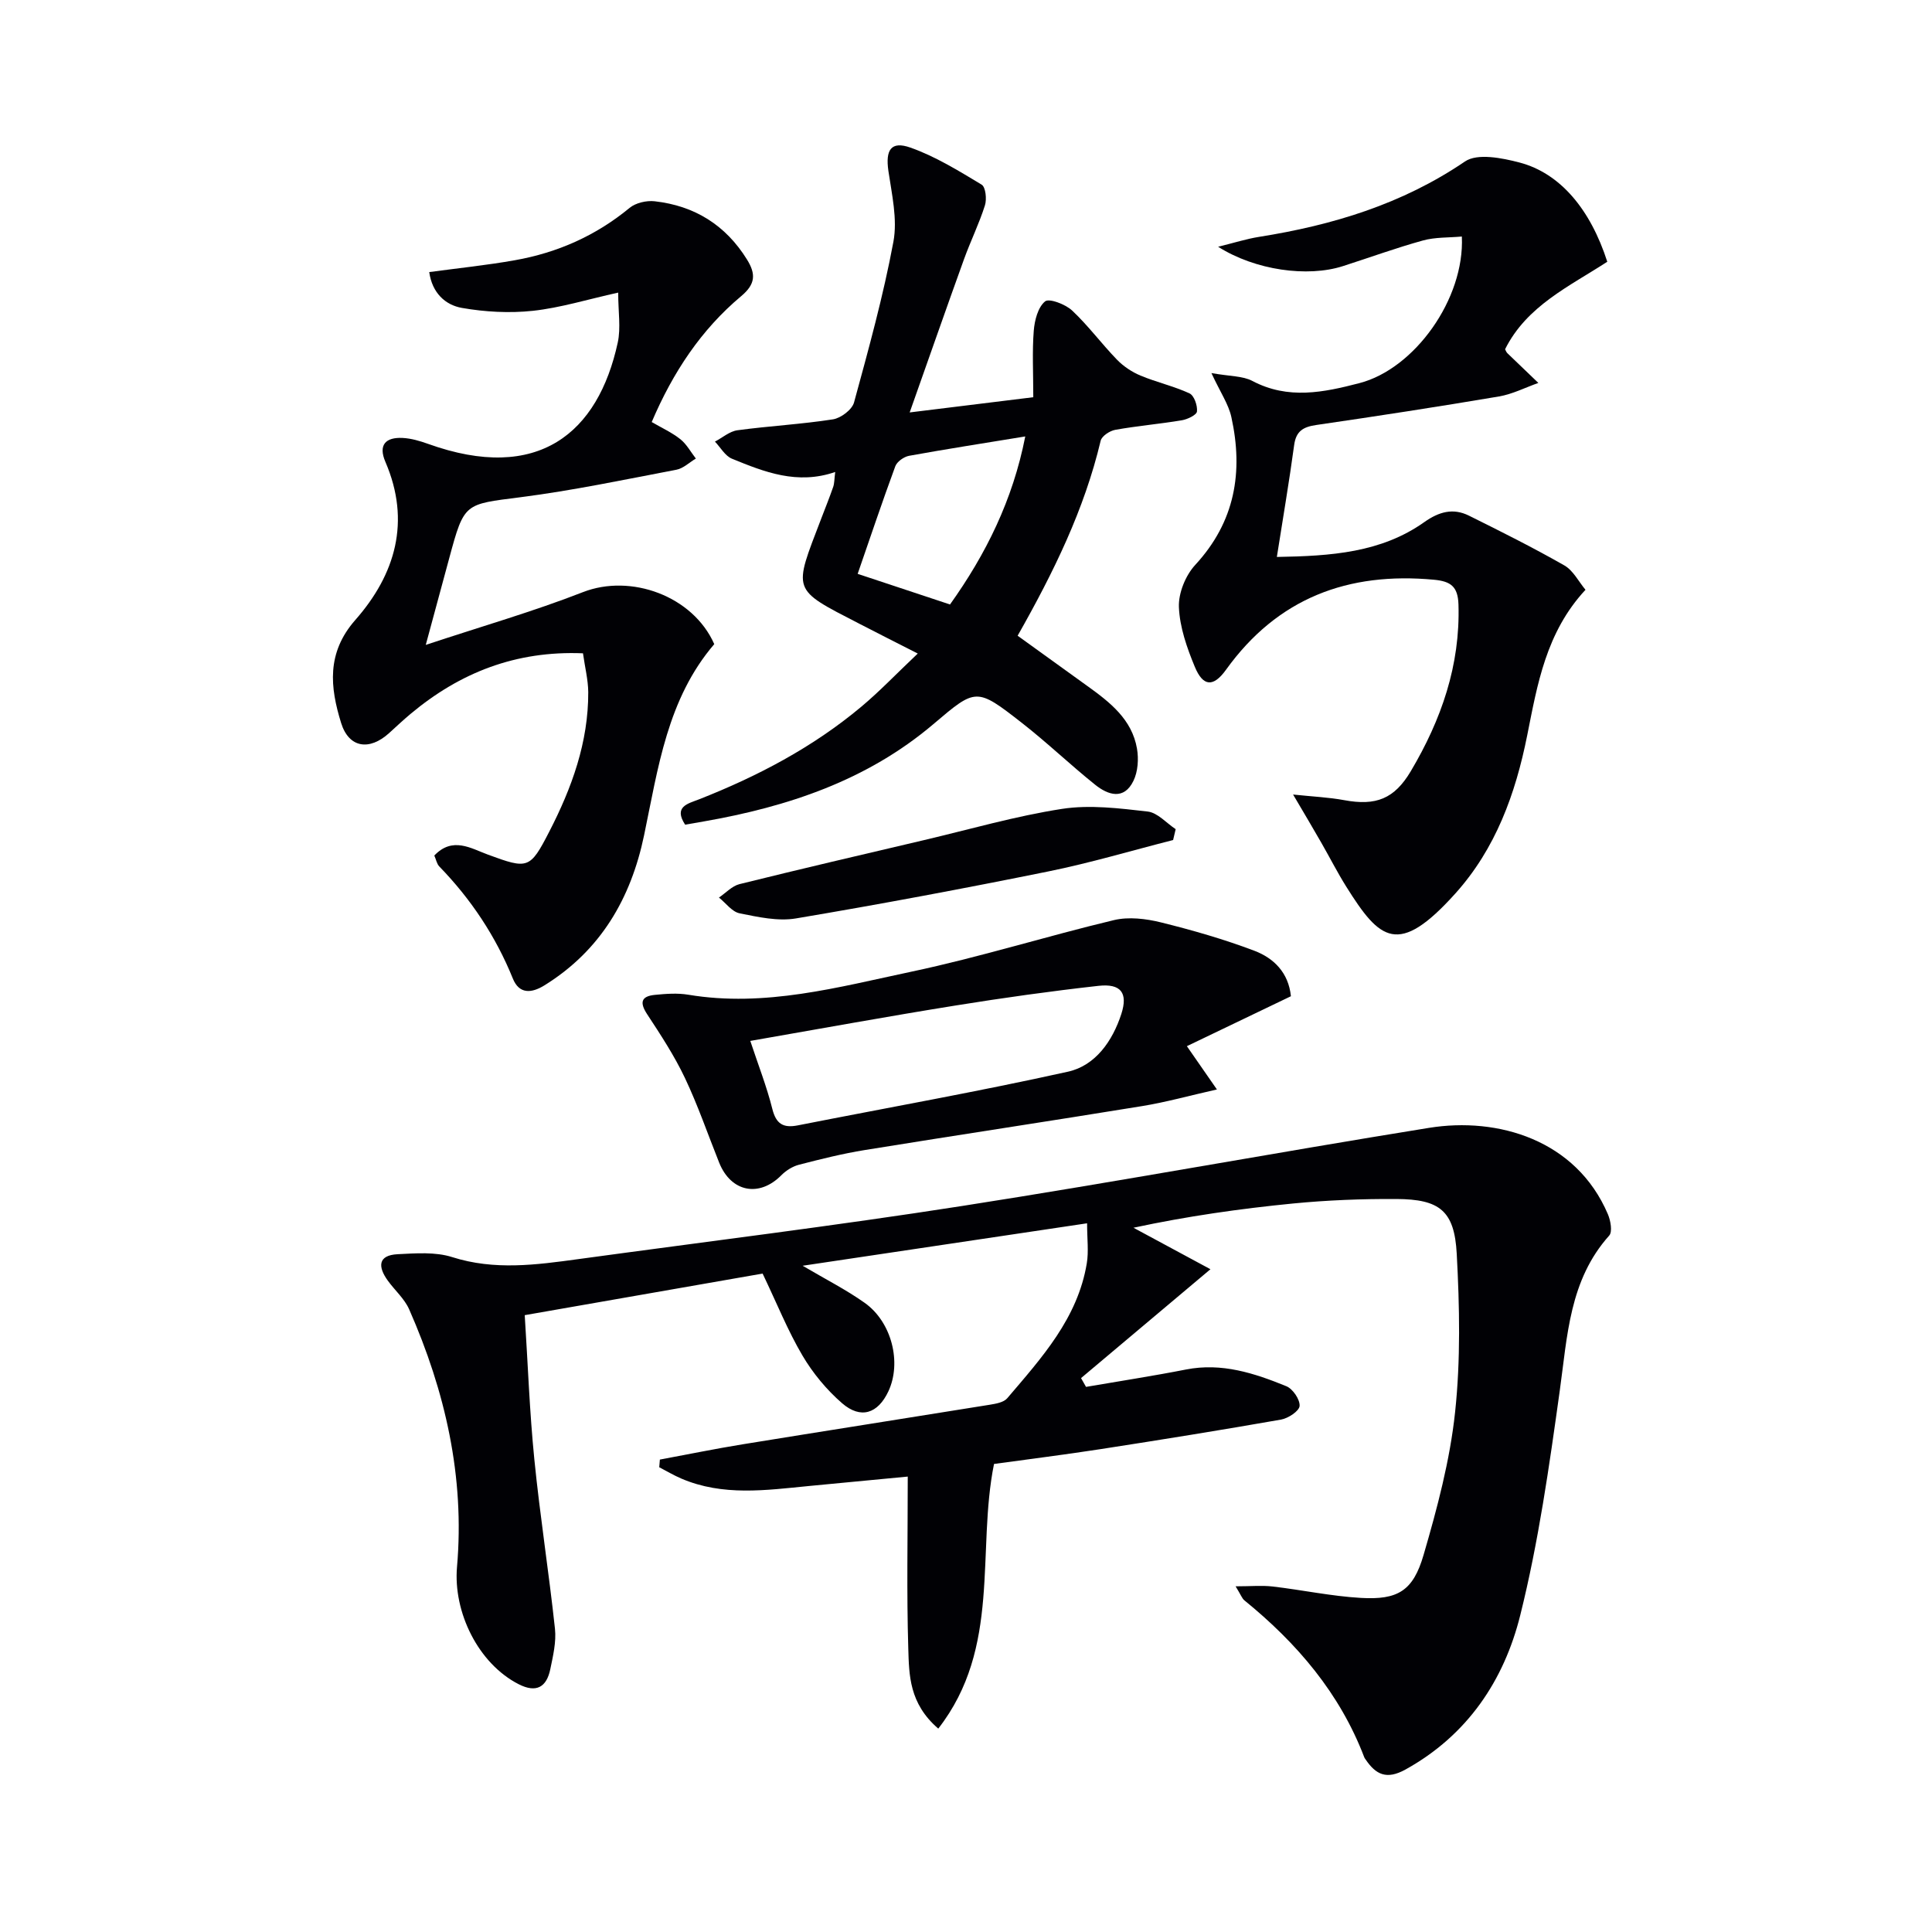
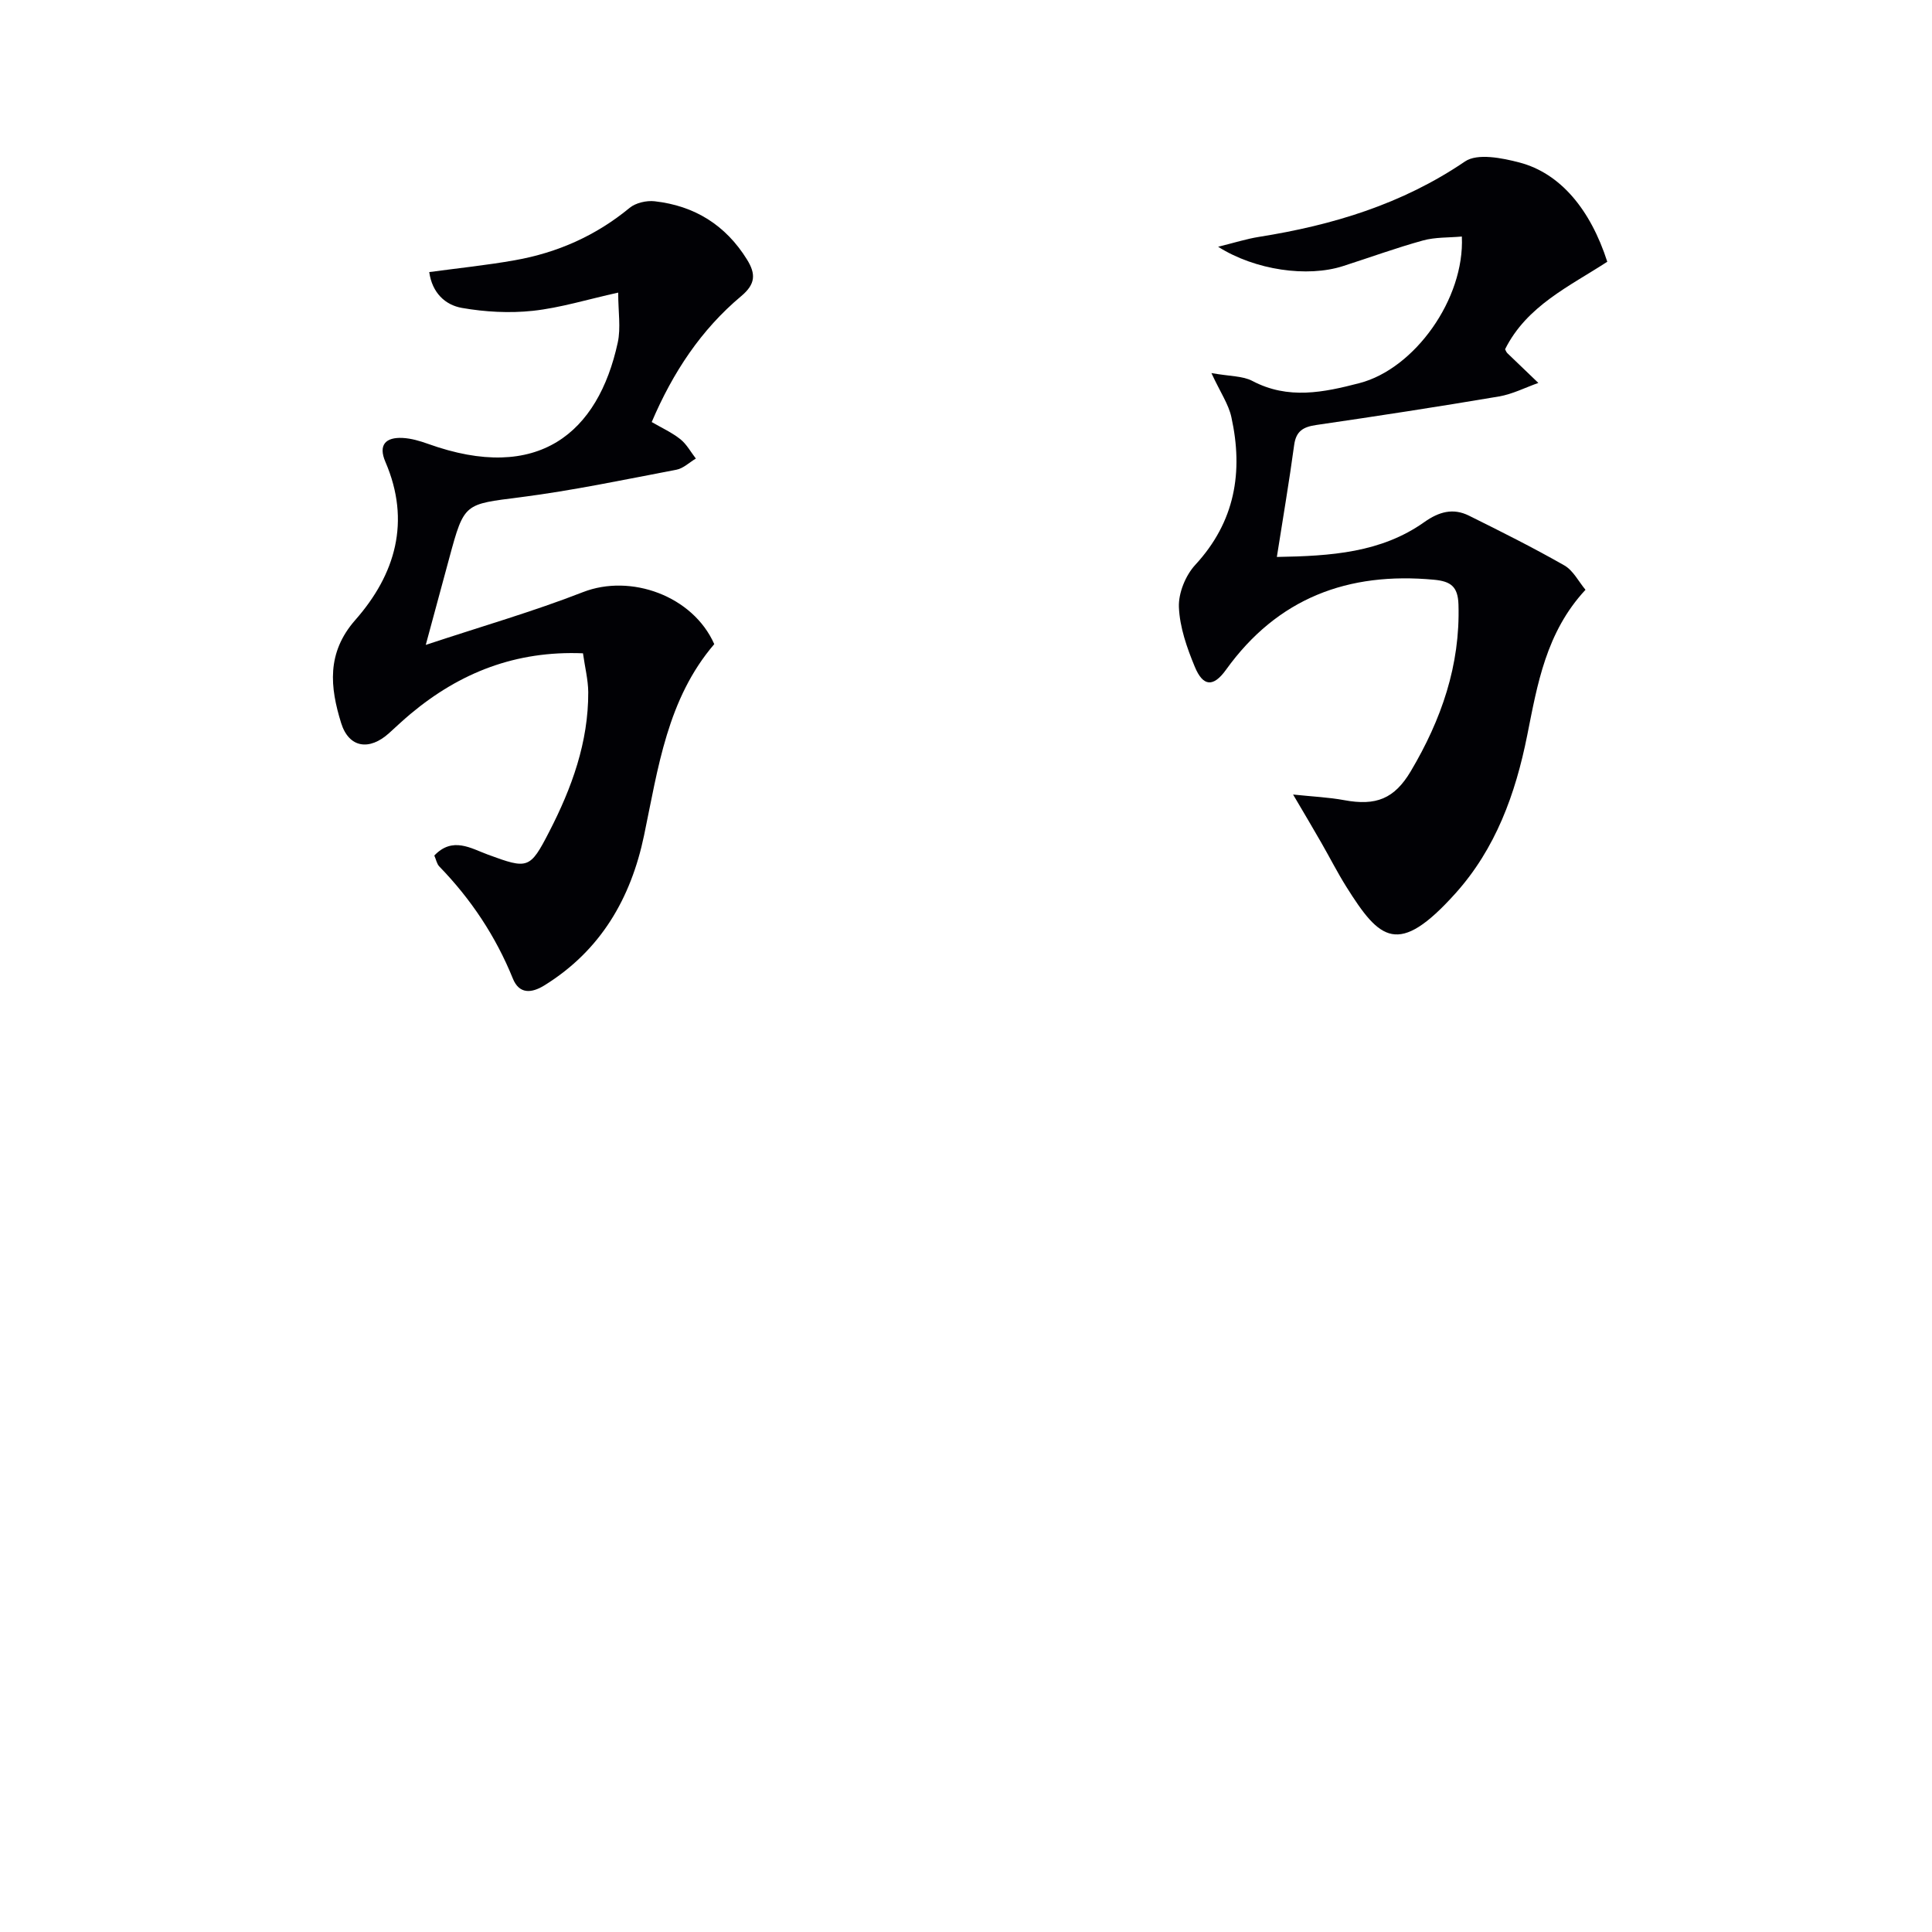
<svg xmlns="http://www.w3.org/2000/svg" enable-background="new 0 0 400 400" viewBox="0 0 400 400">
  <g fill="#010105">
-     <path d="m194.26 357.89c-6.05-5.21-6.04-11.11-6.21-16.6-.35-11.47-.11-22.96-.11-35.58-7.12.68-13.78 1.3-20.44 1.95-8.91.87-17.84 2.16-26.47-1.55-1.56-.67-3.03-1.55-4.54-2.33.04-.53.09-1.06.13-1.59 5.73-1.06 11.44-2.24 17.19-3.17 17.03-2.77 34.07-5.43 51.09-8.18 1.27-.21 2.9-.48 3.64-1.35 7.11-8.35 14.59-16.54 16.47-27.94.41-2.46.06-5.05.06-8.28-20.14 3-39.13 5.84-58.89 8.79 4.78 2.82 9.01 4.96 12.83 7.67 5.64 3.99 7.7 12.4 4.92 18.33-2.16 4.61-5.71 5.82-9.59 2.46-3.2-2.78-6.05-6.22-8.2-9.87-3.03-5.13-5.26-10.72-8.25-16.97-15.81 2.76-32.08 5.61-49.25 8.61.65 10.06 1 19.99 1.99 29.86 1.17 11.71 3.01 23.36 4.27 35.07.29 2.73-.4 5.63-.97 8.38-.77 3.71-2.89 4.96-6.54 3.1-8.39-4.28-13.59-14.95-12.77-24.3 1.62-18.62-2.43-36.34-9.91-53.32-.98-2.22-3-3.96-4.45-5.98-2.01-2.8-2.07-5.22 2.07-5.43 3.76-.19 7.81-.51 11.29.6 8.76 2.79 17.38 1.61 26.09.42 26.49-3.62 53.04-6.88 79.45-11 32.29-5.04 64.44-10.98 96.71-16.18 14.24-2.3 30.46 2.47 37.03 17.89.56 1.32.97 3.62.27 4.41-8.26 9.23-8.65 20.75-10.24 32.13-2.17 15.58-4.38 31.25-8.18 46.48-3.36 13.5-10.93 24.84-23.76 31.94-3.93 2.17-6.14 1.05-8.27-2.1-.09-.14-.21-.27-.26-.42-5.06-13.29-13.95-23.66-24.83-32.51-.47-.38-.69-1.07-1.81-2.9 3.17 0 5.45-.22 7.68.04 6.1.71 12.15 2.01 18.26 2.36 7.64.44 10.81-1.44 12.98-8.91 2.82-9.67 5.46-19.57 6.52-29.54 1.16-10.84.93-21.9.34-32.82-.48-8.89-3.54-11.27-12.47-11.32-7.14-.04-14.31.24-21.41.93-10.98 1.08-21.91 2.63-33.05 5.02 5.22 2.81 10.44 5.63 15.94 8.59-9.46 7.96-18.13 15.25-26.79 22.54.34.61.68 1.22 1.03 1.82 6.9-1.19 13.83-2.25 20.71-3.6 7.39-1.45 14.14.76 20.76 3.46 1.34.54 2.84 2.75 2.75 4.08-.07 1.06-2.36 2.57-3.84 2.83-12.41 2.18-24.86 4.18-37.32 6.11-7.38 1.14-14.8 2.07-22.11 3.08-3.65 18.08 1.54 38.01-11.54 54.79z" />
    <path d="m267.72 164.5c4.08.43 7.36.57 10.56 1.16 6.61 1.23 10.41-.26 13.82-6.01 6.3-10.63 10.25-21.91 9.86-34.51-.12-3.7-1.59-4.78-5.04-5.11-17.82-1.67-32.42 3.79-43.09 18.64-2.62 3.64-4.75 3.51-6.46-.62-1.63-3.93-3.12-8.18-3.29-12.34-.12-2.91 1.37-6.57 3.38-8.75 8.26-8.94 9.98-19.26 7.48-30.61-.59-2.69-2.29-5.13-4.13-9.11 3.84.69 6.47.57 8.48 1.63 7.41 3.91 14.75 2.38 22.17.45 11.39-2.95 21.81-17.42 21.2-30.35-2.7.25-5.5.11-8.06.82-5.58 1.54-11.04 3.54-16.57 5.31-7.32 2.35-18.12.87-25.83-4.01 3.36-.83 5.89-1.64 8.48-2.05 15.23-2.42 29.63-6.77 42.63-15.61 2.57-1.75 7.68-.73 11.3.22 8.41 2.22 14.66 9.67 18.16 20.54-7.78 5.07-16.66 9.1-21.16 18.12.16.29.26.61.47.81 2.13 2.06 4.27 4.11 6.42 6.16-2.71.96-5.35 2.32-8.14 2.8-12.59 2.13-25.21 4.07-37.84 5.91-2.68.39-4.19 1.24-4.58 4.16-1.02 7.54-2.31 15.05-3.58 23.16 11.23-.19 21.58-.88 30.52-7.21 3.05-2.16 5.97-2.97 9.25-1.34 6.66 3.3 13.31 6.63 19.76 10.31 1.83 1.05 2.95 3.34 4.37 5.04-8.19 8.81-9.97 19.64-12.07 30.15-2.43 12.16-6.55 23.46-14.86 32.71-11.86 13.19-15.65 9.68-22.59-1.38-1.85-2.95-3.43-6.07-5.17-9.1-1.69-2.96-3.44-5.89-5.85-9.99z" />
    <path d="m120.7 135.26c-13.93-.57-25.48 4.01-35.67 12.52-1.53 1.28-2.99 2.65-4.46 3.99-4.08 3.71-8.33 3.1-9.94-2.07-2.29-7.38-3.08-14.51 2.94-21.35 8.3-9.43 11.53-20.41 6.22-32.73-1.52-3.53.07-5.12 3.56-4.95 1.78.09 3.58.62 5.28 1.23 22.8 8.19 35.21-2.26 39.27-20.98.66-3.05.09-6.36.09-10.34-6.41 1.42-11.97 3.15-17.66 3.77-4.84.52-9.9.24-14.7-.6-3.42-.6-6.16-3.09-6.76-7.42 6.06-.82 11.93-1.42 17.72-2.45 8.82-1.56 16.78-5.08 23.76-10.84 1.27-1.05 3.51-1.56 5.19-1.37 8.24.93 14.67 4.9 19.11 12.05 1.89 3.04 1.76 5.11-1.18 7.58-8.3 6.95-14.14 15.76-18.54 26.08 2.08 1.21 4.18 2.16 5.94 3.56 1.3 1.04 2.15 2.65 3.2 4-1.34.79-2.59 2.04-4.02 2.31-10.75 2.05-21.48 4.31-32.32 5.7-11.57 1.48-11.61 1.1-14.7 12.54-1.5 5.55-3 11.09-4.88 18.03 11.63-3.86 22.26-6.91 32.53-10.92 9.91-3.87 22.78.77 27.2 10.76-9.73 11.36-11.62 25.65-14.53 39.58-2.73 13.07-8.98 23.83-20.6 31.05-2.77 1.72-5.27 1.82-6.57-1.39-3.55-8.76-8.66-16.44-15.22-23.2-.53-.54-.67-1.45-1.04-2.27 3.78-3.98 7.59-1.48 11.1-.19 8.26 3.04 8.7 3.01 12.67-4.7 4.69-9.09 8.14-18.56 8.1-28.95-.03-2.58-.69-5.16-1.09-8.03z" />
-     <path d="m172.92 97.72c-7.86 2.71-14.66 0-21.38-2.75-1.42-.58-2.36-2.33-3.52-3.54 1.55-.81 3.03-2.13 4.66-2.35 6.58-.89 13.23-1.24 19.78-2.26 1.64-.26 3.95-2 4.36-3.5 3.01-11.02 6.06-22.06 8.15-33.27.87-4.68-.33-9.82-1.04-14.68-.62-4.3.52-6.24 4.57-4.81 5.18 1.83 9.99 4.81 14.74 7.67.83.5 1.09 3.01.68 4.29-1.2 3.79-2.98 7.4-4.33 11.14-3.64 10.08-7.17 20.2-11.25 31.73 9.22-1.13 17.27-2.12 25.59-3.15 0-5.16-.24-9.49.1-13.77.17-2.15.86-4.85 2.34-6.07.83-.69 4.22.59 5.6 1.89 3.34 3.13 6.09 6.88 9.29 10.18 1.34 1.38 3.09 2.55 4.87 3.29 3.32 1.39 6.9 2.18 10.15 3.69.95.44 1.67 2.51 1.54 3.74-.07.72-1.95 1.62-3.11 1.82-4.58.77-9.23 1.16-13.8 1.98-1.14.2-2.8 1.29-3.03 2.26-3.37 14.21-9.7 27.15-17.19 40.37 4.86 3.51 9.67 6.99 14.49 10.45 4.65 3.34 9.18 6.88 10.22 12.92.37 2.15.2 4.77-.74 6.69-1.95 4.01-5.24 2.94-7.91.8-5.17-4.14-9.97-8.75-15.19-12.82-9.43-7.36-9.49-7.23-18.32.27-13.76 11.67-30.17 17.11-47.59 20.15-1.27.22-2.54.44-3.8.66-2.45-3.75.59-4.35 2.81-5.22 12.15-4.77 23.6-10.78 33.65-19.19 3.8-3.18 7.23-6.79 11.7-11.02-4.59-2.34-8.34-4.23-12.07-6.16-14.2-7.33-13.72-6.57-7.89-21.84.83-2.17 1.7-4.33 2.46-6.52.25-.74.22-1.57.41-3.07zm4.65 21.09c6.69 2.22 12.76 4.23 19.12 6.34 7.41-10.38 12.99-21.59 15.58-34.79-8.48 1.39-16.29 2.6-24.06 4.01-1.07.2-2.5 1.21-2.85 2.17-2.74 7.44-5.26 14.96-7.79 22.27z" />
-     <path d="m267.27 206.26c-7.29 3.5-14.26 6.85-21.54 10.34 2.1 3.02 3.75 5.4 6.22 8.96-5.73 1.29-10.58 2.65-15.52 3.45-19.13 3.12-38.29 6-57.42 9.1-4.57.74-9.08 1.87-13.57 3.03-1.33.34-2.69 1.19-3.66 2.17-4.59 4.65-10.44 3.52-12.89-2.61-2.34-5.85-4.39-11.84-7.09-17.53-2.18-4.59-5-8.9-7.8-13.16-1.59-2.42-1.3-3.74 1.56-4.03 2.31-.23 4.71-.41 6.97-.03 15.84 2.64 31.02-1.57 46.19-4.78 14.09-2.98 27.88-7.32 41.9-10.67 3.05-.73 6.63-.3 9.74.47 6.55 1.62 13.08 3.5 19.39 5.89 3.95 1.52 7.02 4.48 7.52 9.4zm-111.93 9.25c1.66 5.02 3.41 9.47 4.56 14.07.78 3.14 2.28 4 5.26 3.42 18.66-3.68 37.4-7 55.96-11.12 5.69-1.27 9.22-6.35 11.04-11.95 1.41-4.37-.09-6.34-4.75-5.82-9.87 1.1-19.71 2.48-29.51 4.06-14.02 2.25-27.98 4.8-42.56 7.34z" />
-     <path d="m242.88 173.92c-8.61 2.19-17.14 4.74-25.83 6.5-17.37 3.52-34.79 6.79-52.26 9.73-3.74.63-7.84-.29-11.67-1.06-1.58-.32-2.85-2.13-4.27-3.26 1.41-.95 2.7-2.39 4.25-2.78 12.7-3.15 25.45-6.12 38.19-9.11 9.52-2.24 18.96-4.98 28.59-6.47 5.76-.89 11.86-.12 17.73.55 2.05.23 3.88 2.38 5.8 3.65-.17.75-.35 1.5-.53 2.25z" />
  </g>
</svg>